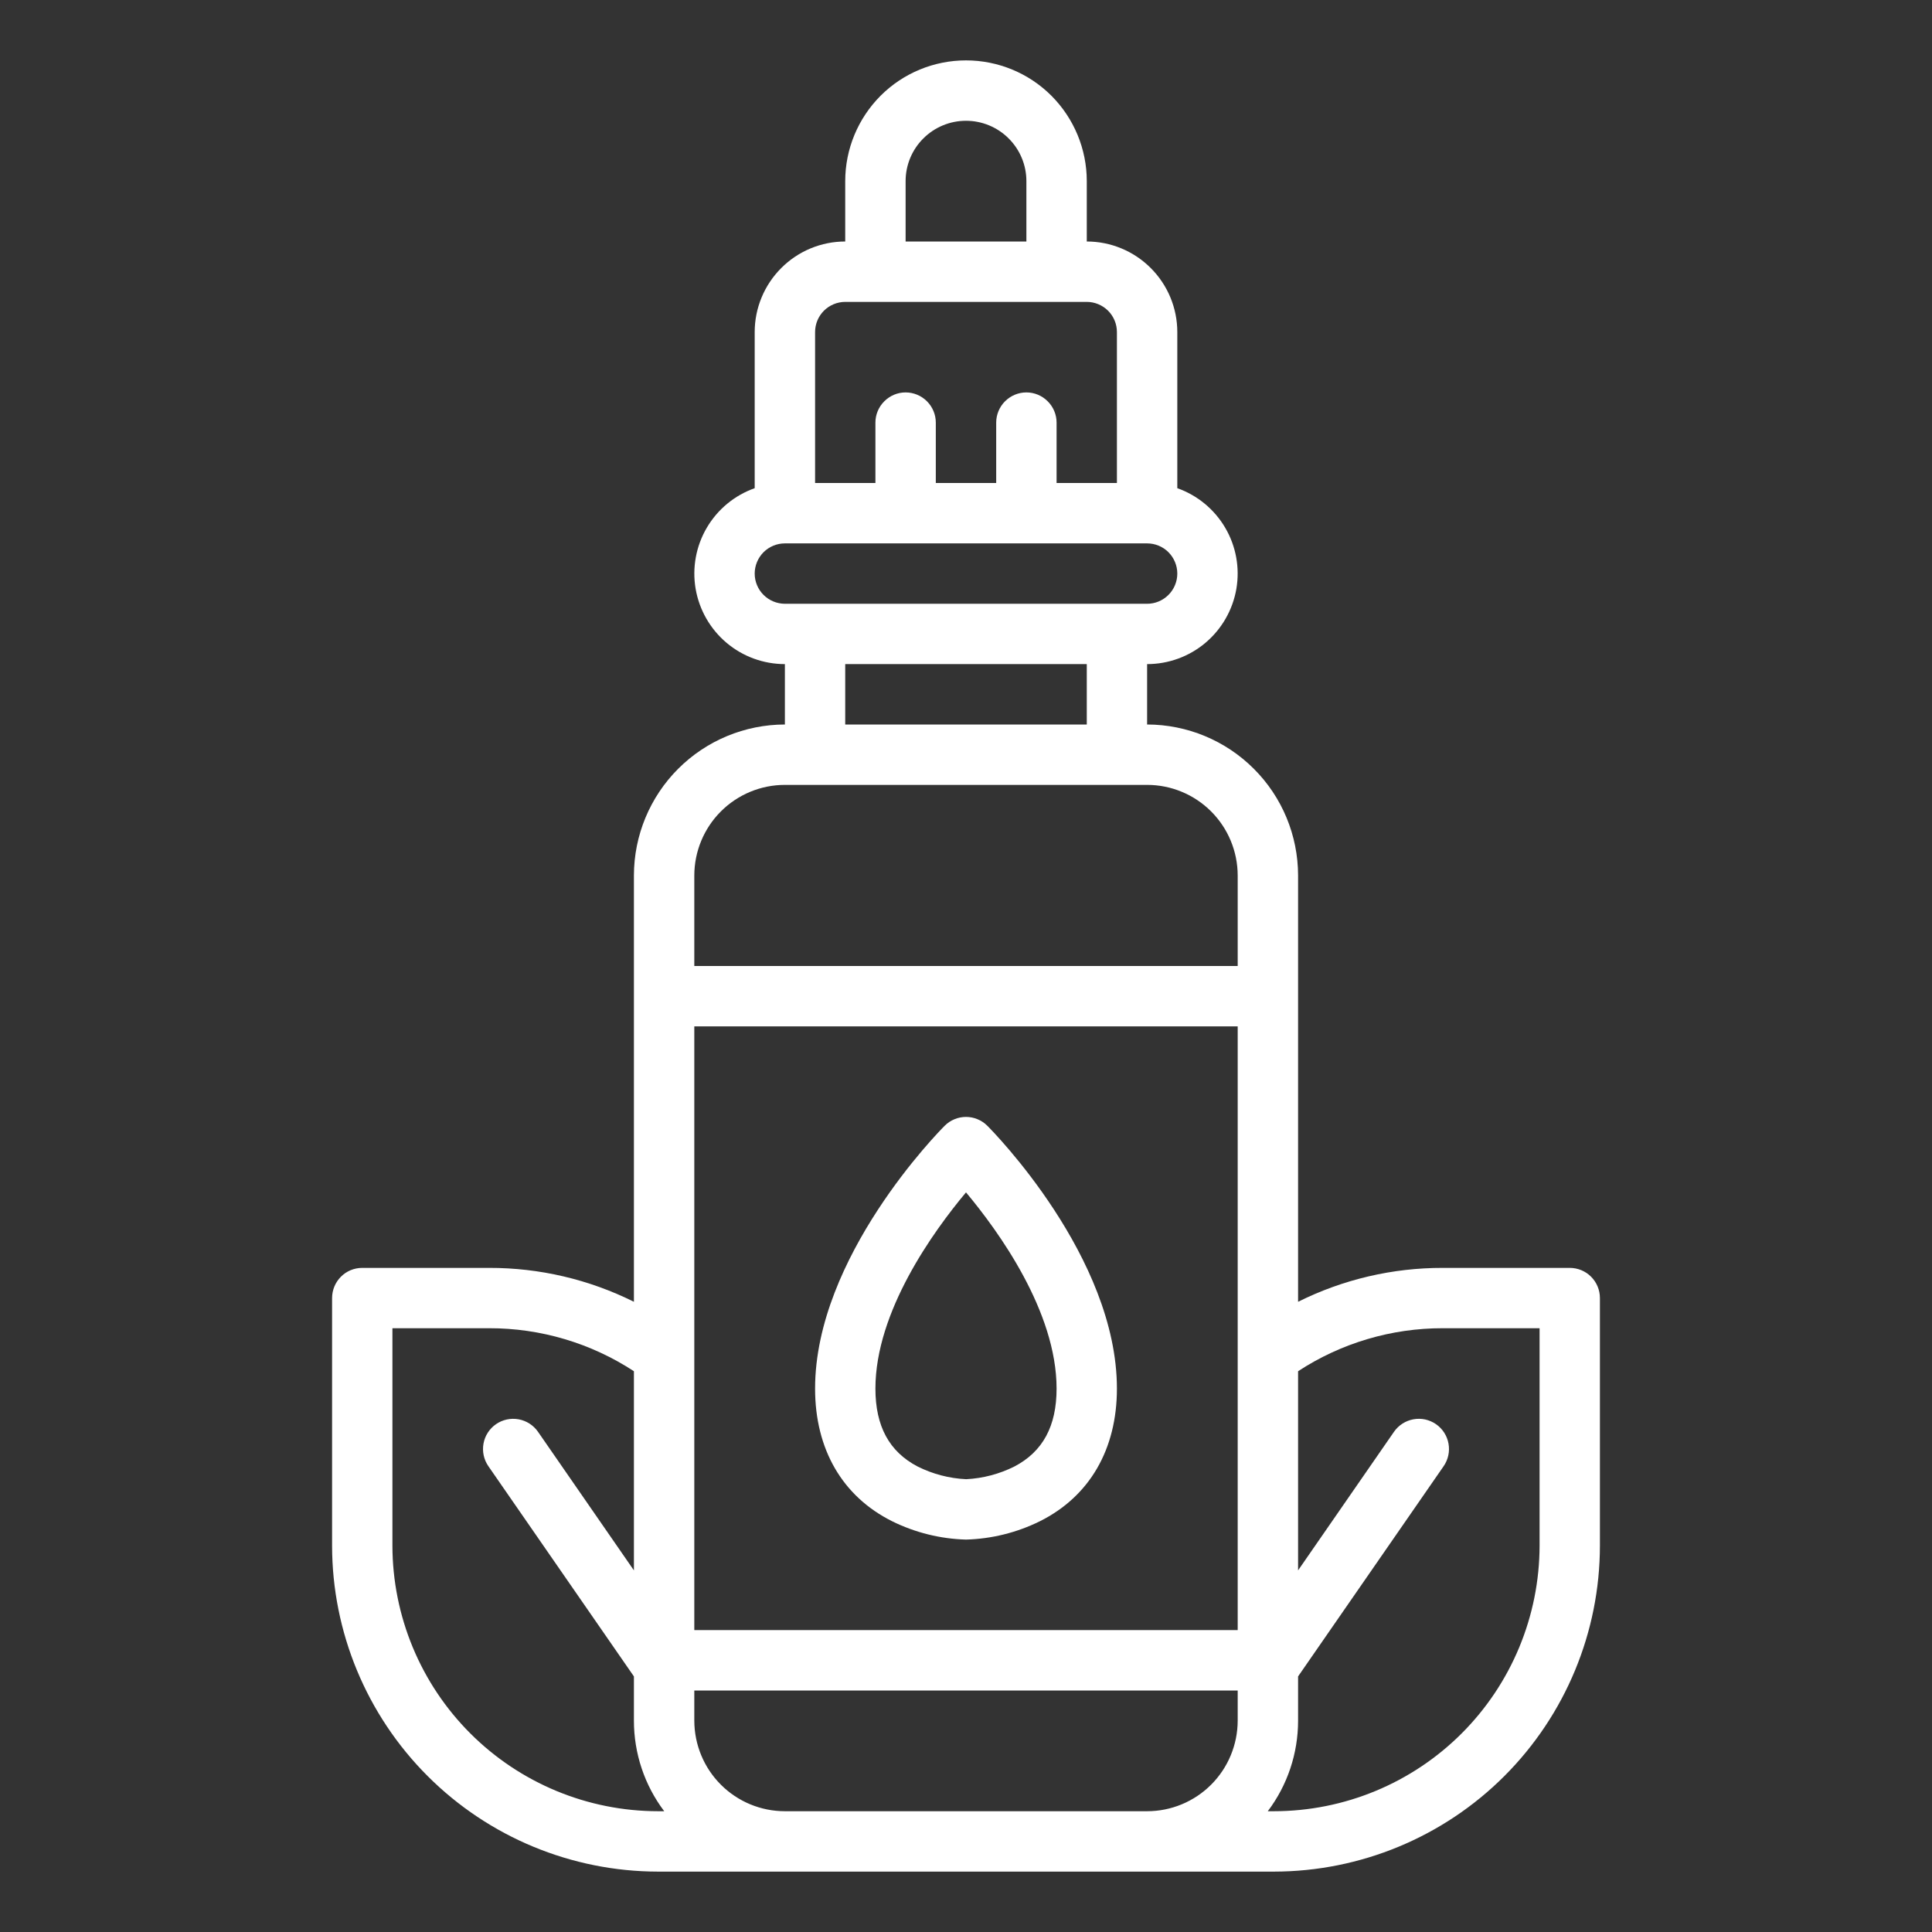
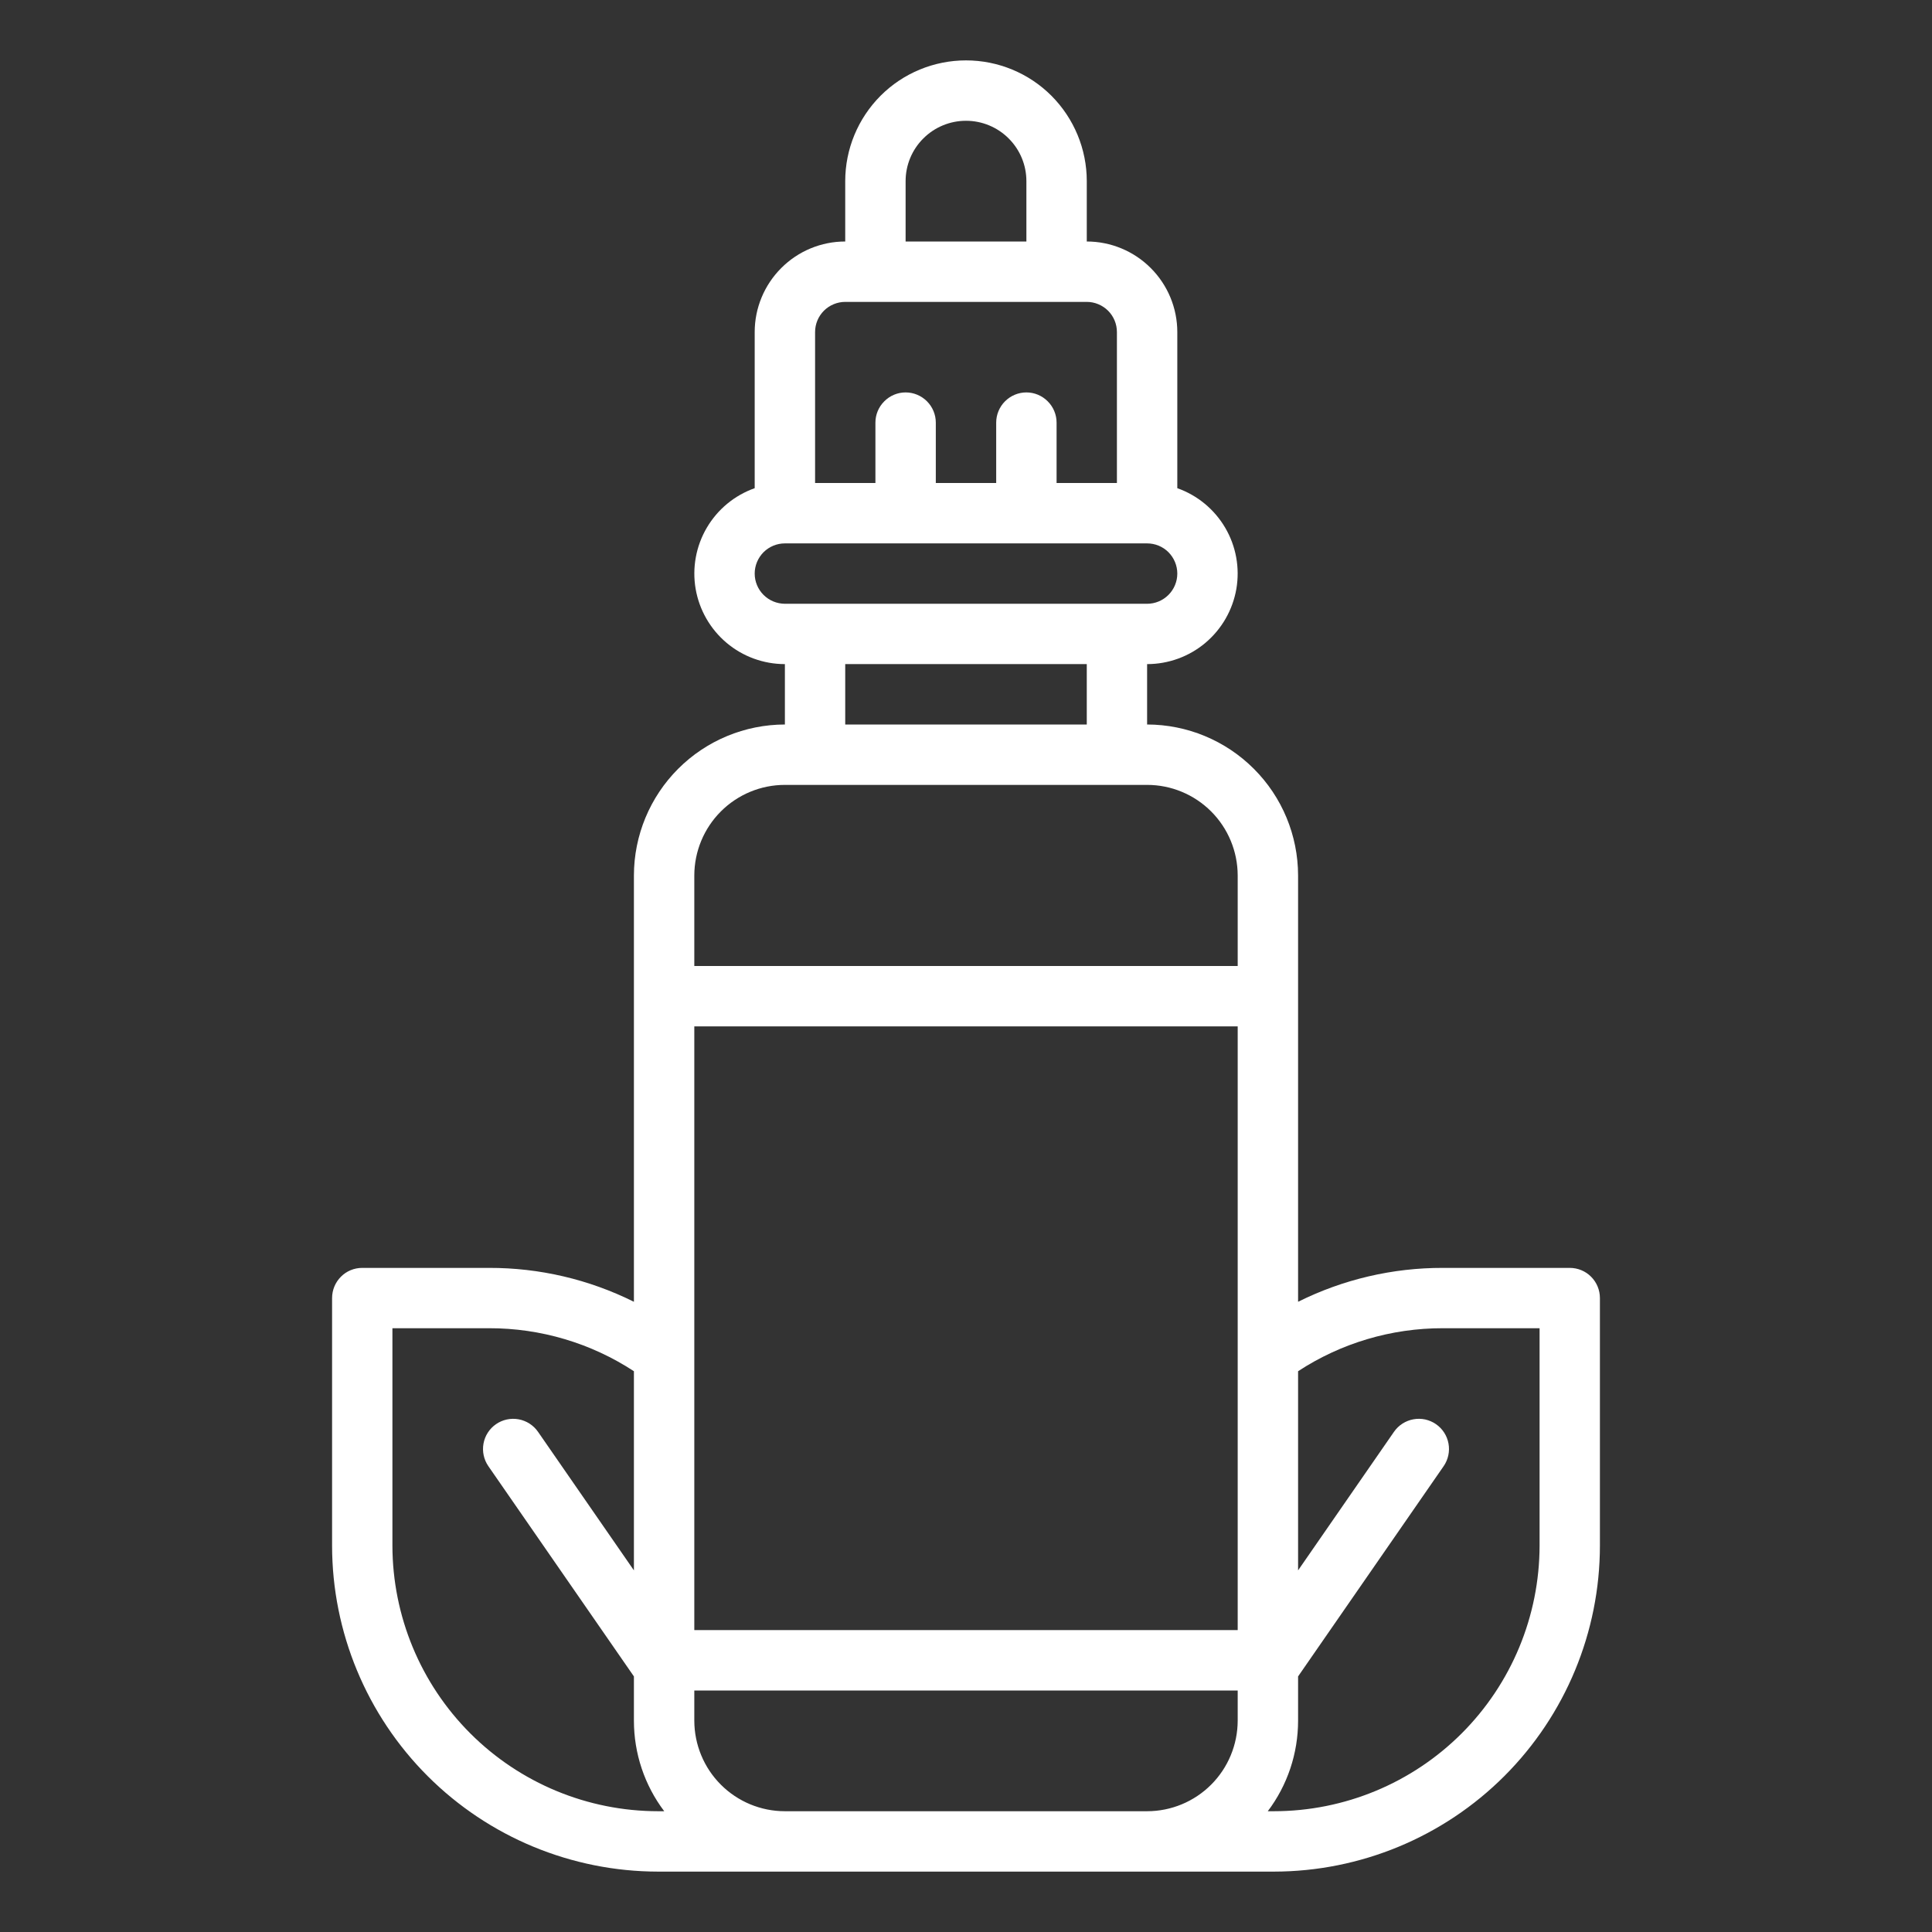
<svg xmlns="http://www.w3.org/2000/svg" width="35" height="35" viewBox="0 0 35 35" fill="none">
  <rect x="0" y="0" width="35" height="35" fill="#333333" stroke="none" />
  <path d="M11.484 15.859V23.583C10.669 23.177 9.771 22.967 8.86 22.969H6.562C6.417 22.969 6.278 23.026 6.176 23.129C6.073 23.232 6.016 23.371 6.016 23.516V28.001C6.017 29.567 6.64 31.068 7.747 32.175C8.854 33.282 10.355 33.904 11.921 33.906H23.079C24.645 33.904 26.146 33.282 27.253 32.175C28.36 31.068 28.983 29.567 28.984 28.001V23.516C28.984 23.371 28.927 23.232 28.824 23.129C28.722 23.026 28.582 22.969 28.438 22.969H26.14C25.229 22.967 24.331 23.177 23.516 23.583V15.859C23.515 15.134 23.227 14.439 22.714 13.927C22.201 13.414 21.506 13.126 20.781 13.125V12.031C21.168 12.031 21.543 11.894 21.838 11.645C22.134 11.395 22.332 11.049 22.398 10.668C22.463 10.287 22.392 9.895 22.196 9.561C22 9.227 21.693 8.973 21.328 8.844V6.016C21.328 5.581 21.155 5.164 20.847 4.856C20.54 4.548 20.122 4.375 19.688 4.375V3.281C19.688 2.701 19.457 2.145 19.047 1.734C18.637 1.324 18.08 1.094 17.5 1.094C16.92 1.094 16.363 1.324 15.953 1.734C15.543 2.145 15.312 2.701 15.312 3.281V4.375C14.877 4.375 14.46 4.548 14.153 4.856C13.845 5.164 13.672 5.581 13.672 6.016V8.844C13.307 8.973 13 9.227 12.804 9.561C12.608 9.895 12.537 10.287 12.602 10.668C12.668 11.049 12.866 11.395 13.162 11.645C13.457 11.894 13.832 12.031 14.219 12.031V13.125C13.494 13.126 12.799 13.414 12.286 13.927C11.774 14.439 11.485 15.134 11.484 15.859ZM12.578 29.531V18.594H22.422V29.531H12.578ZM7.109 28.001V24.062H8.86C9.792 24.06 10.705 24.331 11.484 24.841V28.449L9.747 25.939C9.664 25.819 9.537 25.738 9.395 25.712C9.252 25.686 9.105 25.718 8.986 25.8C8.866 25.883 8.785 26.009 8.759 26.152C8.733 26.295 8.765 26.442 8.847 26.561L11.484 30.37V31.172C11.484 31.764 11.676 32.34 12.033 32.812H11.921C10.645 32.811 9.422 32.304 8.52 31.402C7.618 30.5 7.111 29.277 7.109 28.001ZM14.219 32.812C13.784 32.812 13.367 32.639 13.059 32.331C12.752 32.024 12.579 31.607 12.578 31.172V30.625H22.422V31.172C22.421 31.607 22.248 32.024 21.941 32.331C21.633 32.639 21.216 32.812 20.781 32.812H14.219ZM26.14 24.062H27.891V28.001C27.889 29.277 27.382 30.5 26.48 31.402C25.578 32.304 24.355 32.811 23.079 32.812H22.967C23.324 32.34 23.516 31.764 23.516 31.172V30.37L26.153 26.561C26.235 26.442 26.267 26.295 26.241 26.152C26.215 26.009 26.134 25.883 26.014 25.8C25.955 25.759 25.889 25.731 25.819 25.715C25.748 25.7 25.676 25.699 25.605 25.712C25.463 25.738 25.336 25.819 25.253 25.939L23.516 28.449V24.841C24.295 24.331 25.208 24.06 26.14 24.062ZM22.422 15.859V17.5H12.578V15.859C12.579 15.424 12.752 15.007 13.059 14.7C13.367 14.392 13.784 14.219 14.219 14.219H20.781C21.216 14.219 21.633 14.392 21.941 14.7C22.248 15.007 22.421 15.424 22.422 15.859ZM16.406 3.281C16.406 2.991 16.521 2.713 16.727 2.508C16.932 2.303 17.21 2.188 17.5 2.188C17.79 2.188 18.068 2.303 18.273 2.508C18.479 2.713 18.594 2.991 18.594 3.281V4.375H16.406V3.281ZM15.312 5.469H19.688C19.832 5.469 19.971 5.527 20.074 5.629C20.177 5.732 20.234 5.871 20.234 6.016V8.75H19.141V7.656C19.141 7.511 19.083 7.372 18.98 7.27C18.878 7.167 18.739 7.109 18.594 7.109C18.449 7.109 18.31 7.167 18.207 7.27C18.105 7.372 18.047 7.511 18.047 7.656V8.75H16.953V7.656C16.953 7.511 16.895 7.372 16.793 7.27C16.69 7.167 16.551 7.109 16.406 7.109C16.261 7.109 16.122 7.167 16.02 7.27C15.917 7.372 15.859 7.511 15.859 7.656V8.75H14.766V6.016C14.766 5.871 14.823 5.732 14.926 5.629C15.028 5.527 15.168 5.469 15.312 5.469ZM13.672 10.391C13.672 10.246 13.73 10.107 13.832 10.004C13.935 9.902 14.074 9.844 14.219 9.844H20.781C20.926 9.844 21.065 9.901 21.168 10.004C21.27 10.107 21.328 10.246 21.328 10.391C21.328 10.536 21.27 10.675 21.168 10.777C21.065 10.88 20.926 10.938 20.781 10.938H14.219C14.074 10.937 13.935 10.88 13.832 10.777C13.73 10.675 13.672 10.536 13.672 10.391ZM15.312 12.031H19.688V13.125H15.312V12.031Z" fill="white" />
-   <path d="M17.887 20.395C17.836 20.344 17.776 20.303 17.709 20.276C17.643 20.248 17.572 20.234 17.5 20.234C17.428 20.234 17.357 20.248 17.291 20.276C17.224 20.303 17.164 20.344 17.113 20.395C17.017 20.491 14.766 22.77 14.766 25.156C14.766 26.256 15.261 27.109 16.162 27.559C16.579 27.765 17.035 27.878 17.5 27.891C17.965 27.878 18.421 27.765 18.838 27.559C19.739 27.109 20.234 26.256 20.234 25.156C20.234 22.77 17.983 20.491 17.887 20.395ZM18.377 26.567C18.105 26.703 17.807 26.782 17.503 26.797C17.197 26.783 16.897 26.704 16.623 26.567C16.109 26.298 15.859 25.837 15.859 25.156C15.859 23.758 16.911 22.305 17.5 21.601C18.089 22.305 19.141 23.758 19.141 25.156C19.141 25.837 18.891 26.298 18.377 26.567Z" fill="white" />
</svg>